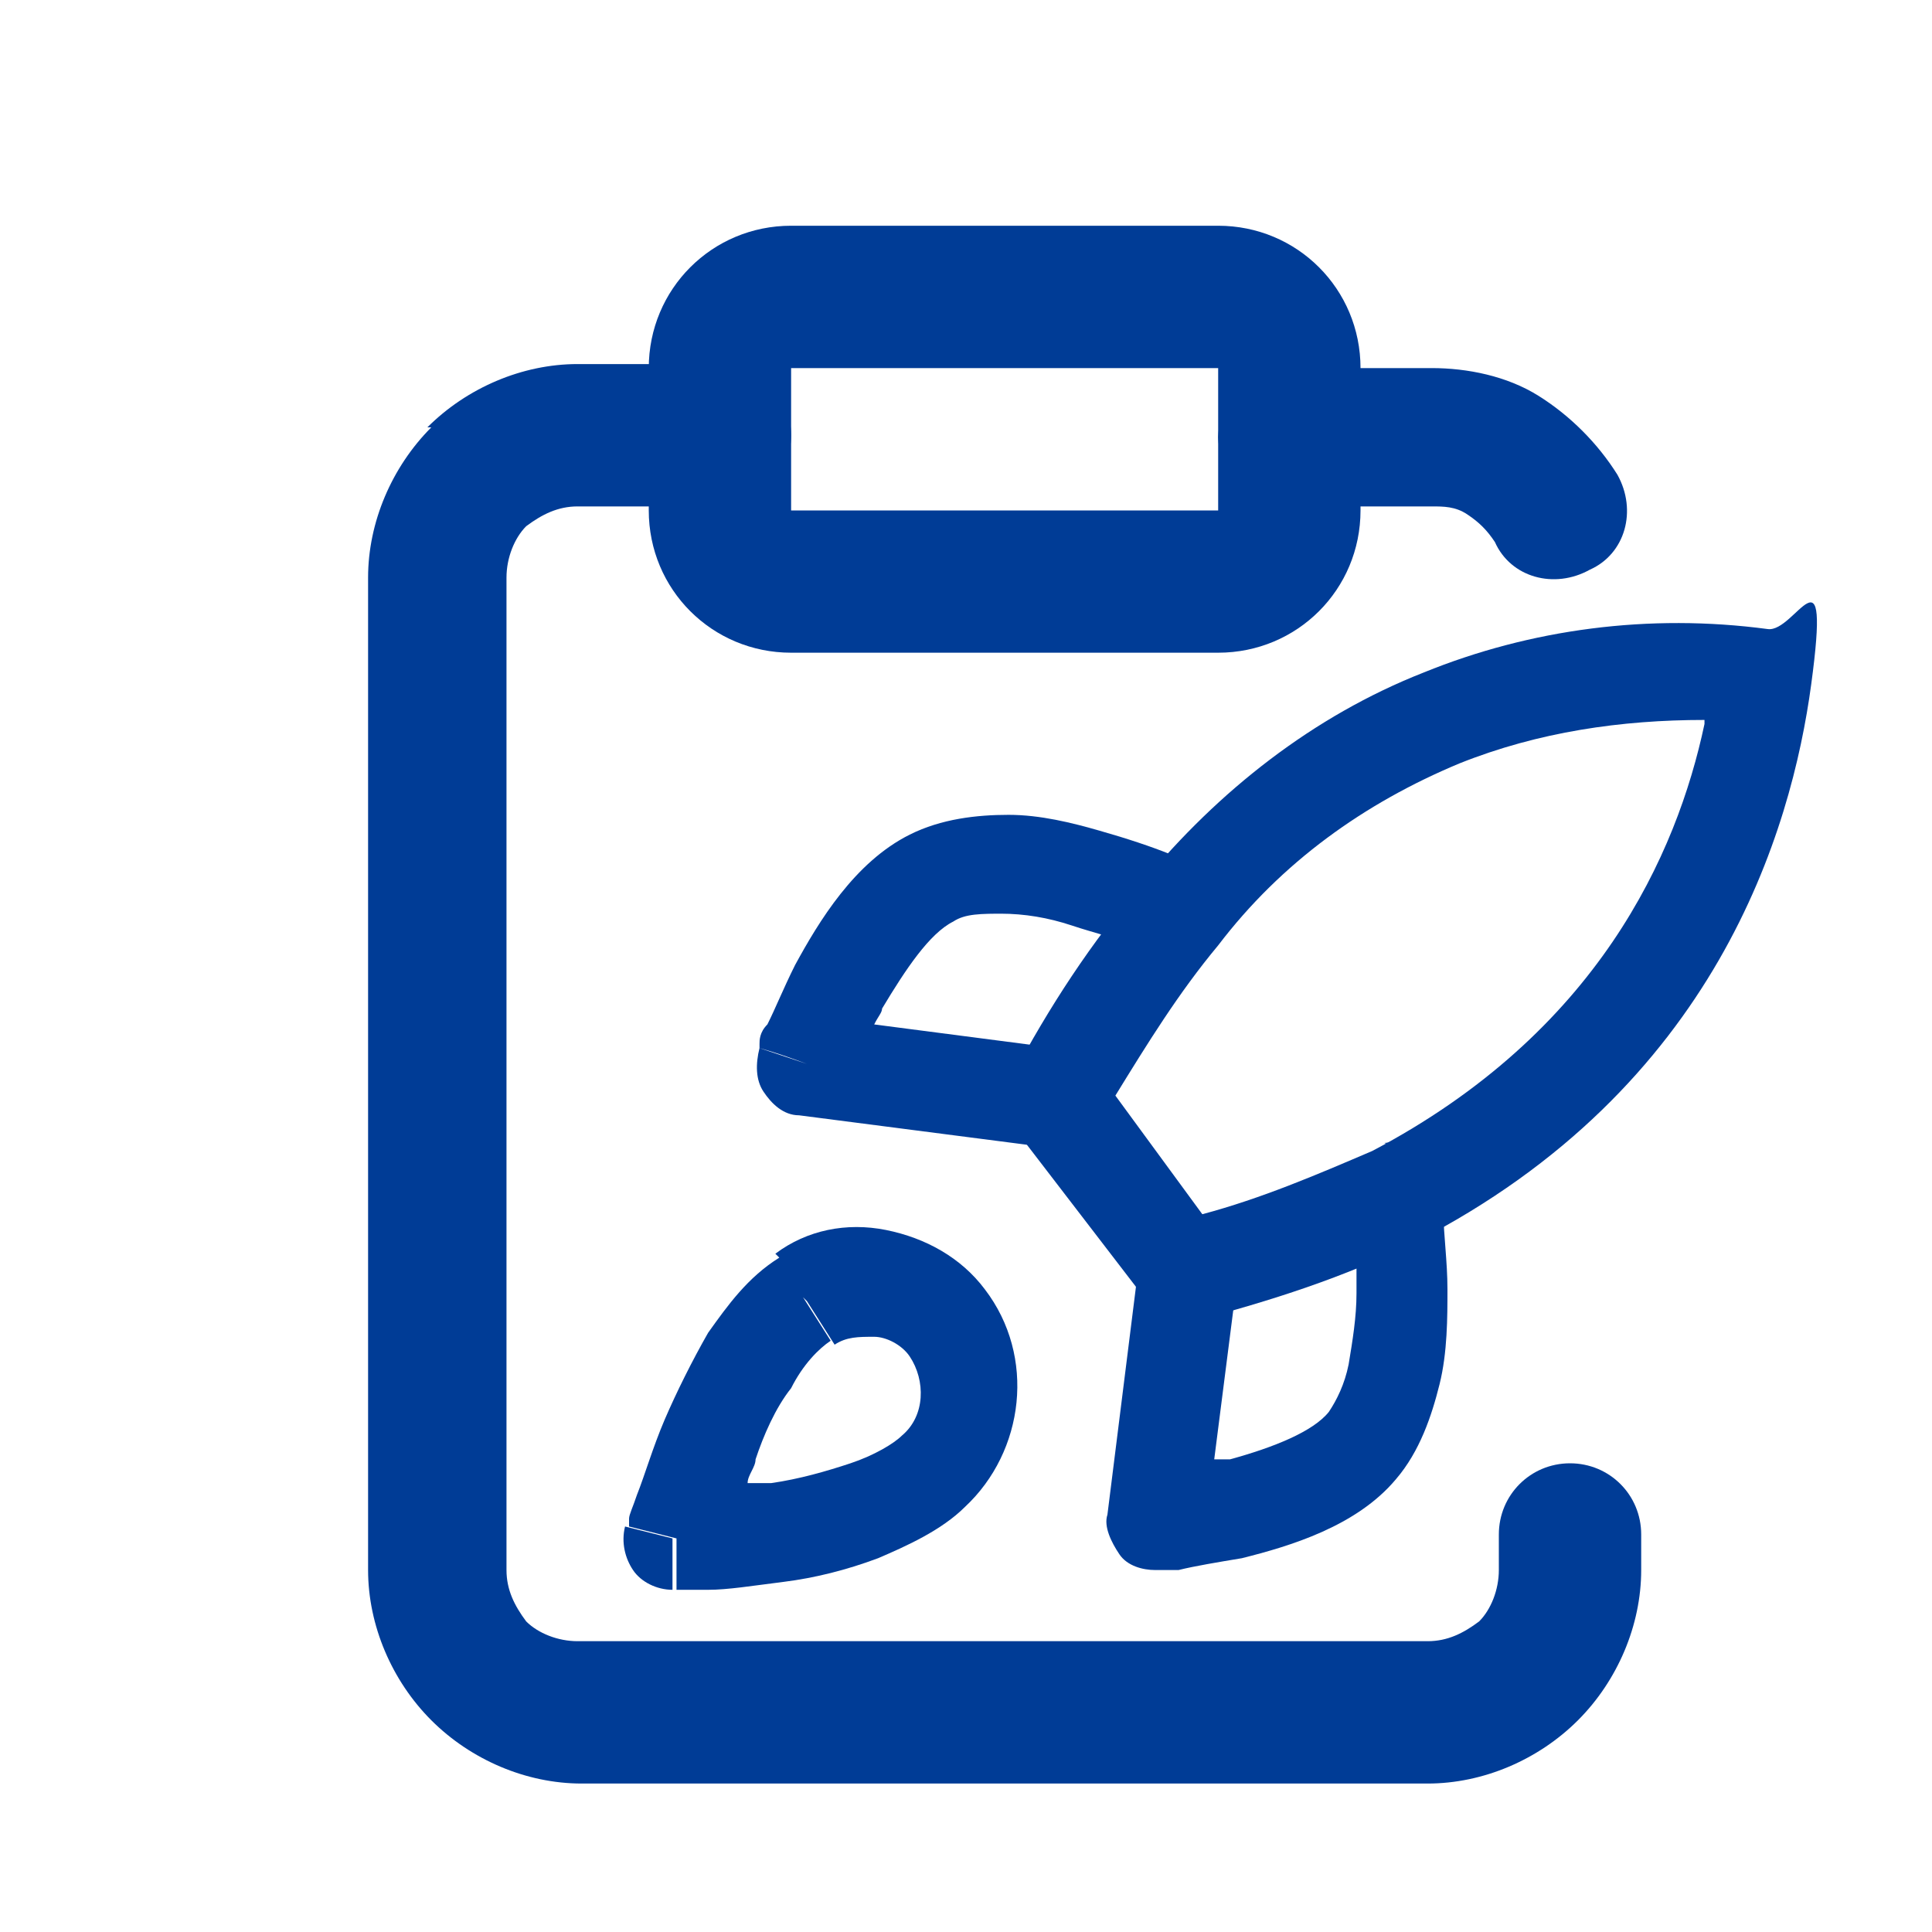
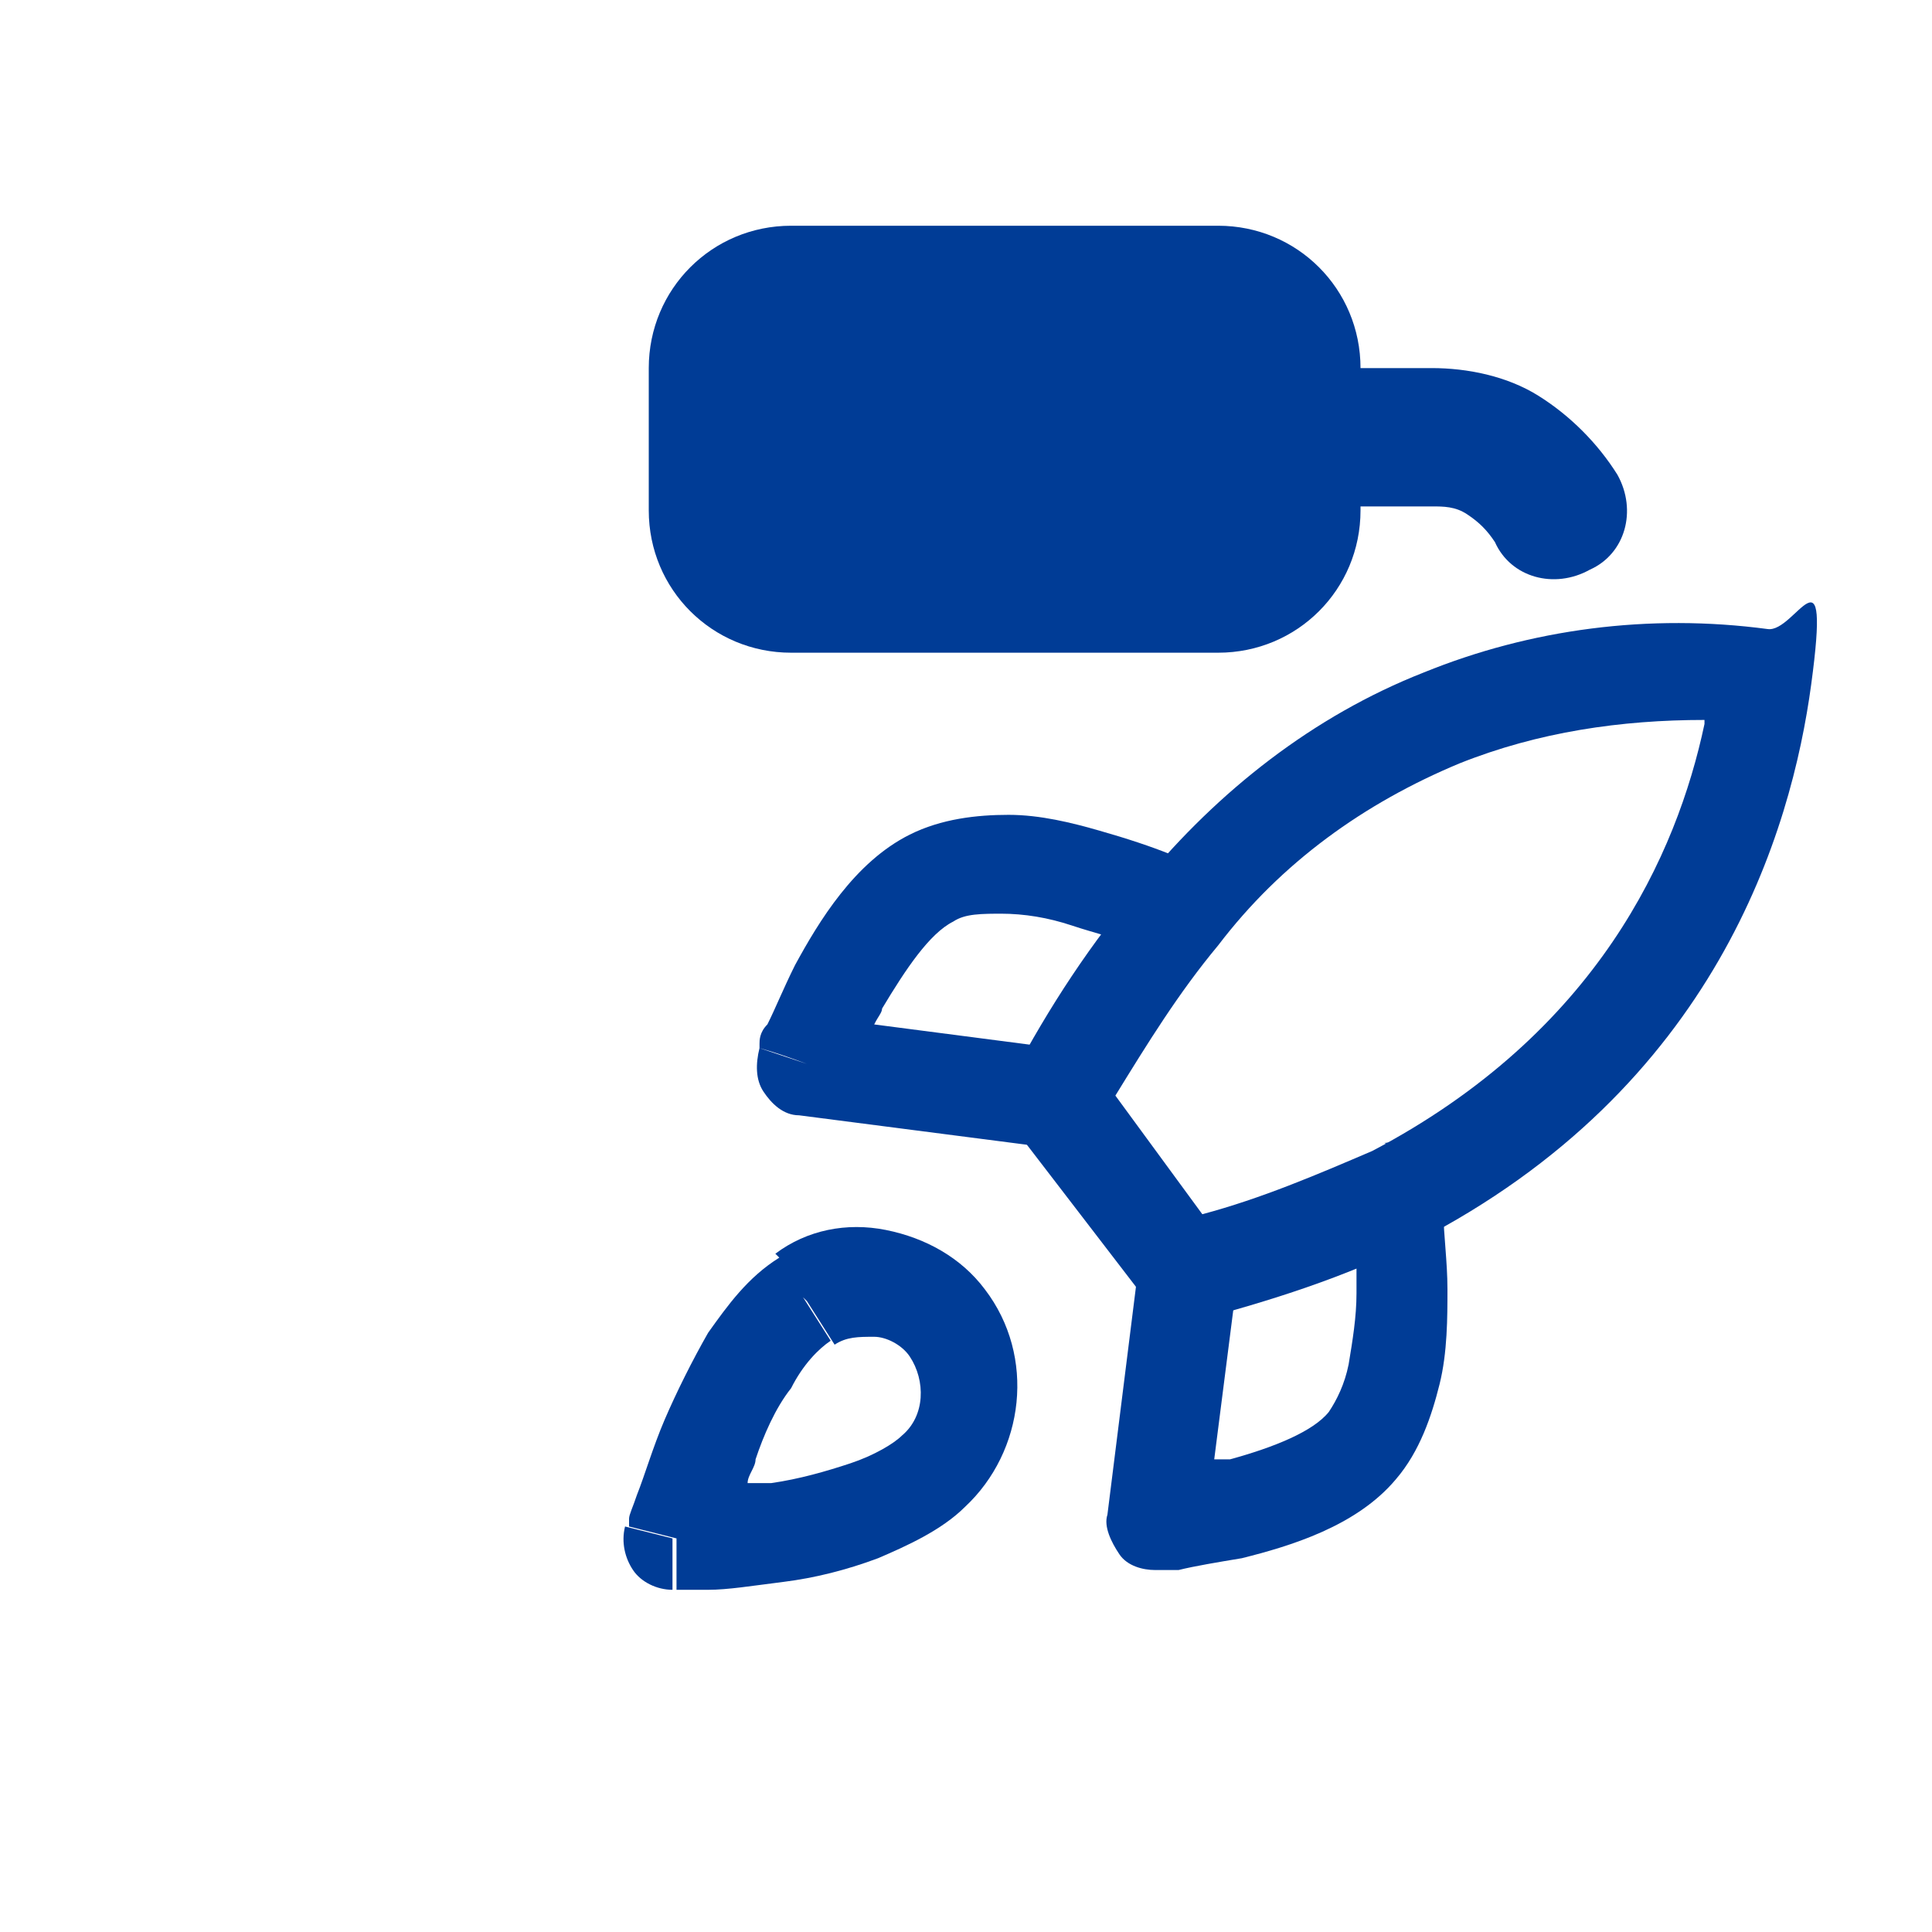
<svg xmlns="http://www.w3.org/2000/svg" width="25" height="25" viewBox="-2 -2 25 25" fill="none">
-   <path fill-rule="evenodd" clip-rule="evenodd" d="M6.395 2.763C6.395 1.74 7.214 0.921 8.237 0.921H13.763C14.786 0.921 15.605 1.74 15.605 2.763V4.605C15.605 5.628 14.786 6.446 13.763 6.446H8.237C7.214 6.446 6.395 5.628 6.395 4.605V2.763ZM13.763 2.763H8.237V4.605H13.763V2.763Z" fill="#003C96" />
-   <path fill-rule="evenodd" clip-rule="evenodd" d="M3.53 3.53C4.042 3.018 4.758 2.711 5.474 2.711H7.316C7.828 2.711 8.237 3.121 8.237 3.632C8.237 4.144 7.828 4.553 7.316 4.553H5.474C5.219 4.553 5.014 4.656 4.809 4.809C4.656 4.963 4.554 5.218 4.554 5.474V18.316C4.554 18.572 4.656 18.776 4.809 18.981C4.963 19.135 5.219 19.237 5.474 19.237H16.474C16.73 19.237 16.935 19.135 17.14 18.981C17.293 18.828 17.395 18.572 17.395 18.316V17.856C17.395 17.344 17.805 16.935 18.316 16.935C18.828 16.935 19.237 17.344 19.237 17.856V18.316C19.237 19.032 18.93 19.749 18.419 20.26C17.907 20.772 17.191 21.079 16.474 21.079H5.526C4.809 21.079 4.093 20.772 3.581 20.26C3.07 19.749 2.763 19.032 2.763 18.316V5.474C2.763 4.758 3.07 4.042 3.581 3.53H3.53Z" fill="#003C96" />
+   <path fill-rule="evenodd" clip-rule="evenodd" d="M6.395 2.763C6.395 1.74 7.214 0.921 8.237 0.921H13.763C14.786 0.921 15.605 1.74 15.605 2.763V4.605C15.605 5.628 14.786 6.446 13.763 6.446H8.237C7.214 6.446 6.395 5.628 6.395 4.605V2.763ZM13.763 2.763V4.605H13.763V2.763Z" fill="#003C96" />
  <path fill-rule="evenodd" clip-rule="evenodd" d="M13.763 3.684C13.763 3.172 14.172 2.763 14.684 2.763H16.526C16.986 2.763 17.498 2.865 17.907 3.121C18.316 3.377 18.674 3.735 18.93 4.144C19.186 4.605 19.033 5.167 18.572 5.372C18.112 5.628 17.549 5.474 17.344 5.014C17.242 4.86 17.14 4.758 16.986 4.656C16.833 4.553 16.679 4.553 16.526 4.553H14.684C14.172 4.553 13.763 4.144 13.763 3.632V3.684Z" fill="#003C96" />
  <path fill-rule="evenodd" clip-rule="evenodd" d="M8.033 14.223C8.442 13.916 8.954 13.814 9.465 13.916C9.977 14.019 10.437 14.274 10.744 14.684C11.409 15.553 11.256 16.781 10.488 17.498C10.181 17.805 9.721 18.009 9.363 18.163C8.954 18.316 8.544 18.419 8.135 18.47C7.726 18.521 7.419 18.572 7.163 18.572C7.009 18.572 6.907 18.572 6.856 18.572C6.856 18.572 6.805 18.572 6.754 18.572C6.754 18.572 6.754 18.367 6.754 17.907C6.344 17.805 6.14 17.753 6.14 17.753C6.14 17.753 6.14 17.753 6.14 17.651C6.14 17.6 6.191 17.498 6.242 17.344C6.344 17.088 6.447 16.73 6.6 16.372C6.754 16.014 6.958 15.605 7.163 15.246C7.419 14.888 7.674 14.53 8.084 14.274L8.033 14.223ZM8.391 14.786L8.749 15.349C8.595 15.451 8.391 15.656 8.237 15.963C8.033 16.219 7.879 16.577 7.777 16.884C7.777 16.986 7.674 17.088 7.674 17.191C7.777 17.191 7.879 17.191 7.981 17.191C8.34 17.14 8.698 17.037 9.005 16.935C9.312 16.833 9.568 16.679 9.67 16.577C9.977 16.321 9.977 15.861 9.772 15.553C9.67 15.4 9.465 15.298 9.312 15.298C9.107 15.298 8.954 15.298 8.8 15.4L8.442 14.837L8.391 14.786ZM6.702 17.907L6.088 17.753C6.037 17.958 6.088 18.163 6.191 18.316C6.293 18.47 6.498 18.572 6.702 18.572V17.907Z" fill="#003C96" />
  <path fill-rule="evenodd" clip-rule="evenodd" d="M20.056 7.316C18.981 7.316 17.907 7.47 16.884 7.879C15.656 8.391 14.581 9.158 13.763 10.233C13.251 10.847 12.842 11.512 12.433 12.177L13.558 13.712C14.326 13.507 15.042 13.2 15.758 12.893C18.674 11.358 19.698 9.056 20.056 7.368V7.316ZM13.302 14.428L13.456 15.093C14.428 14.837 15.4 14.53 16.321 14.07C20.209 12.075 21.181 8.749 21.437 6.856C21.693 4.963 21.233 6.191 20.874 6.14C19.34 5.935 17.805 6.14 16.423 6.702C14.991 7.265 13.763 8.237 12.791 9.414C12.126 10.181 11.563 11.051 11.102 11.921C11 12.126 11 12.433 11.153 12.637L12.842 14.837L13.354 14.428H13.302Z" fill="#003C96" />
  <path fill-rule="evenodd" clip-rule="evenodd" d="M11 9.823C10.693 9.823 10.488 9.823 10.335 9.925C10.028 10.079 9.721 10.539 9.414 11.051C9.414 11.102 9.363 11.153 9.312 11.256L11.665 11.562C12.023 11.562 12.279 11.921 12.228 12.279C12.177 12.637 11.87 12.893 11.512 12.842L8.34 12.432C8.135 12.432 7.981 12.279 7.879 12.125C7.777 11.972 7.777 11.767 7.828 11.562L8.442 11.767C8.033 11.614 7.828 11.562 7.828 11.562C7.828 11.562 7.828 11.562 7.828 11.511C7.828 11.46 7.828 11.358 7.93 11.256C8.033 11.051 8.135 10.795 8.288 10.488C8.595 9.925 9.056 9.158 9.772 8.8C10.181 8.595 10.642 8.544 11.051 8.544C11.46 8.544 11.87 8.646 12.228 8.749C12.586 8.851 12.893 8.953 13.149 9.056C13.251 9.056 13.354 9.158 13.405 9.158H13.456C13.456 9.158 13.354 9.363 13.2 9.772L13.456 9.158C13.763 9.311 13.916 9.721 13.763 10.028C13.609 10.335 13.251 10.488 12.893 10.335C12.893 10.335 12.893 10.335 12.842 10.335C12.791 10.335 12.688 10.284 12.637 10.232C12.433 10.13 12.177 10.079 11.87 9.976C11.563 9.874 11.256 9.823 10.949 9.823H11Z" fill="#003C96" />
  <path fill-rule="evenodd" clip-rule="evenodd" d="M15.912 12.79C16.27 12.739 16.577 12.944 16.679 13.302L16.065 13.404C16.474 13.302 16.679 13.302 16.679 13.302C16.679 13.302 16.679 13.302 16.679 13.404C16.679 13.456 16.679 13.558 16.679 13.711C16.679 13.967 16.73 14.325 16.73 14.684C16.73 15.042 16.73 15.502 16.628 15.911C16.526 16.321 16.372 16.781 16.065 17.139C15.553 17.753 14.684 18.009 14.07 18.163C13.763 18.214 13.456 18.265 13.251 18.316C13.149 18.316 13.046 18.316 12.995 18.316H12.944C12.944 18.316 12.944 18.111 12.944 17.651V18.316C12.791 18.316 12.586 18.265 12.484 18.111C12.381 17.958 12.279 17.753 12.33 17.6L12.74 14.325C12.74 13.967 13.098 13.711 13.456 13.763C13.814 13.814 14.07 14.121 14.019 14.479L13.712 16.884C13.763 16.884 13.865 16.884 13.916 16.884C14.479 16.73 14.991 16.525 15.195 16.27C15.298 16.116 15.4 15.911 15.451 15.656C15.502 15.349 15.553 15.042 15.553 14.735C15.553 14.428 15.553 14.121 15.553 13.916C15.553 13.814 15.553 13.711 15.553 13.66C15.553 13.66 15.553 13.66 15.553 13.609C15.502 13.251 15.707 12.893 16.065 12.842L15.912 12.79Z" fill="#003C96" />
</svg>